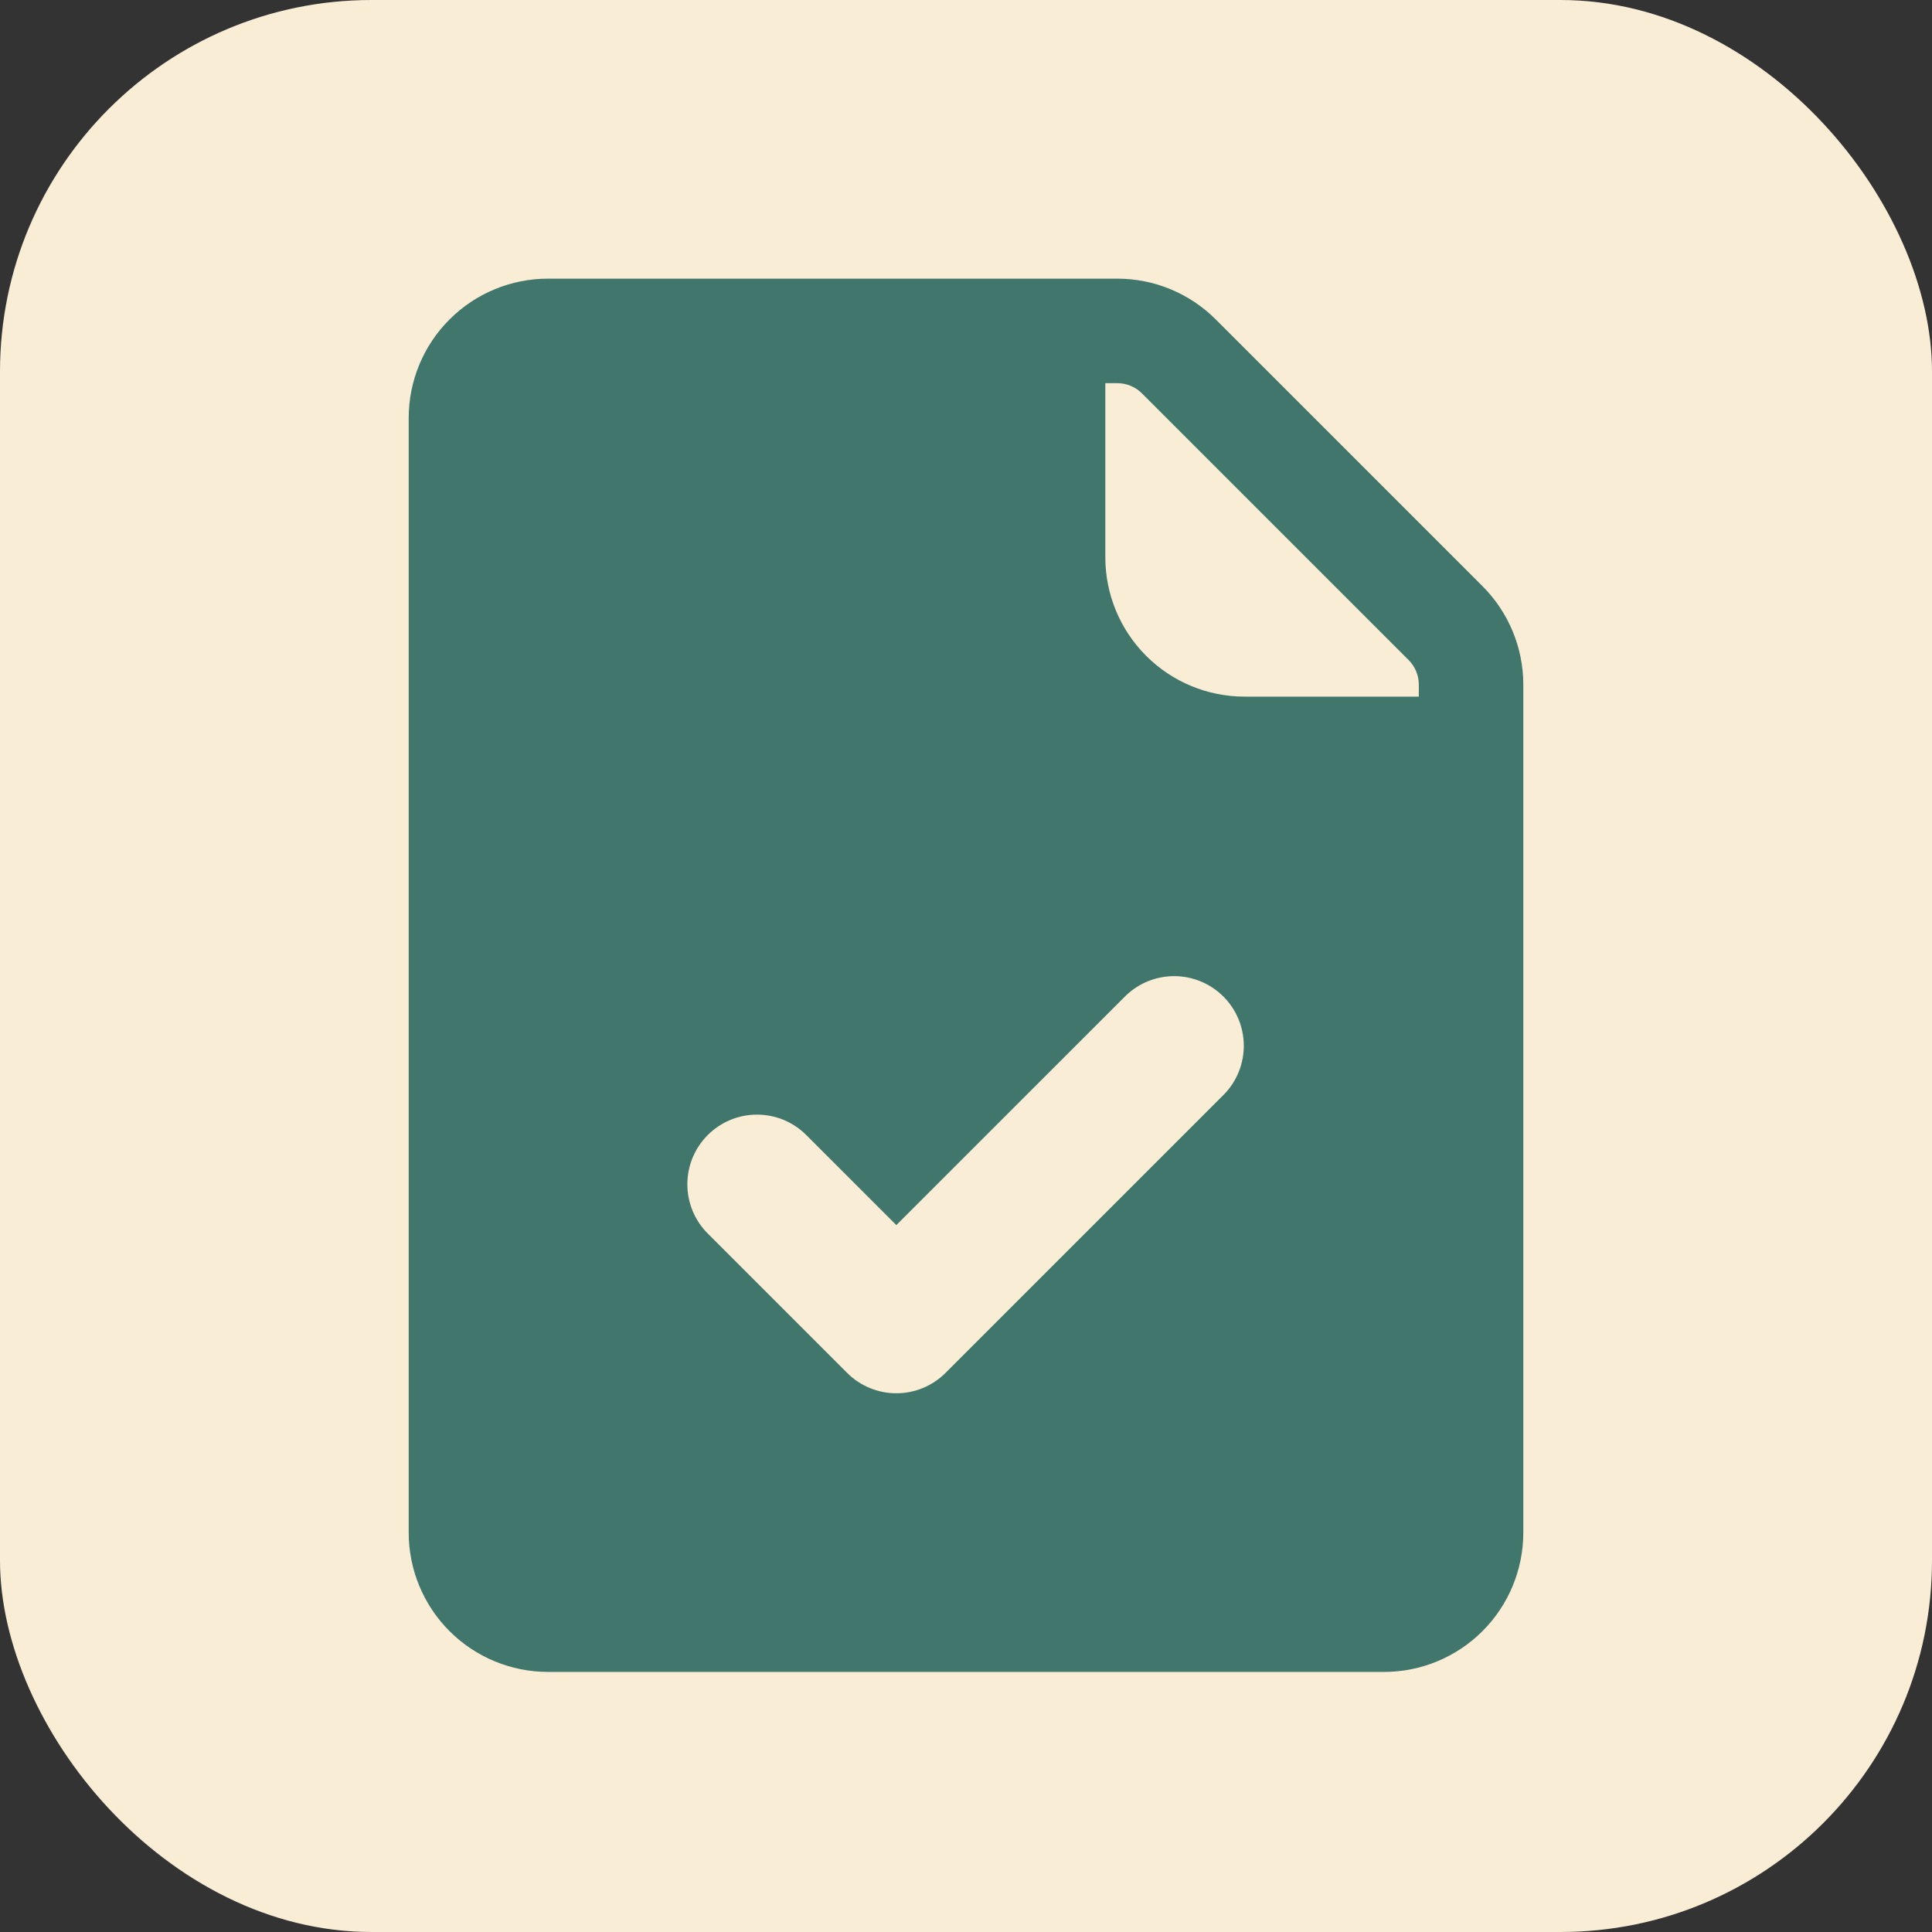
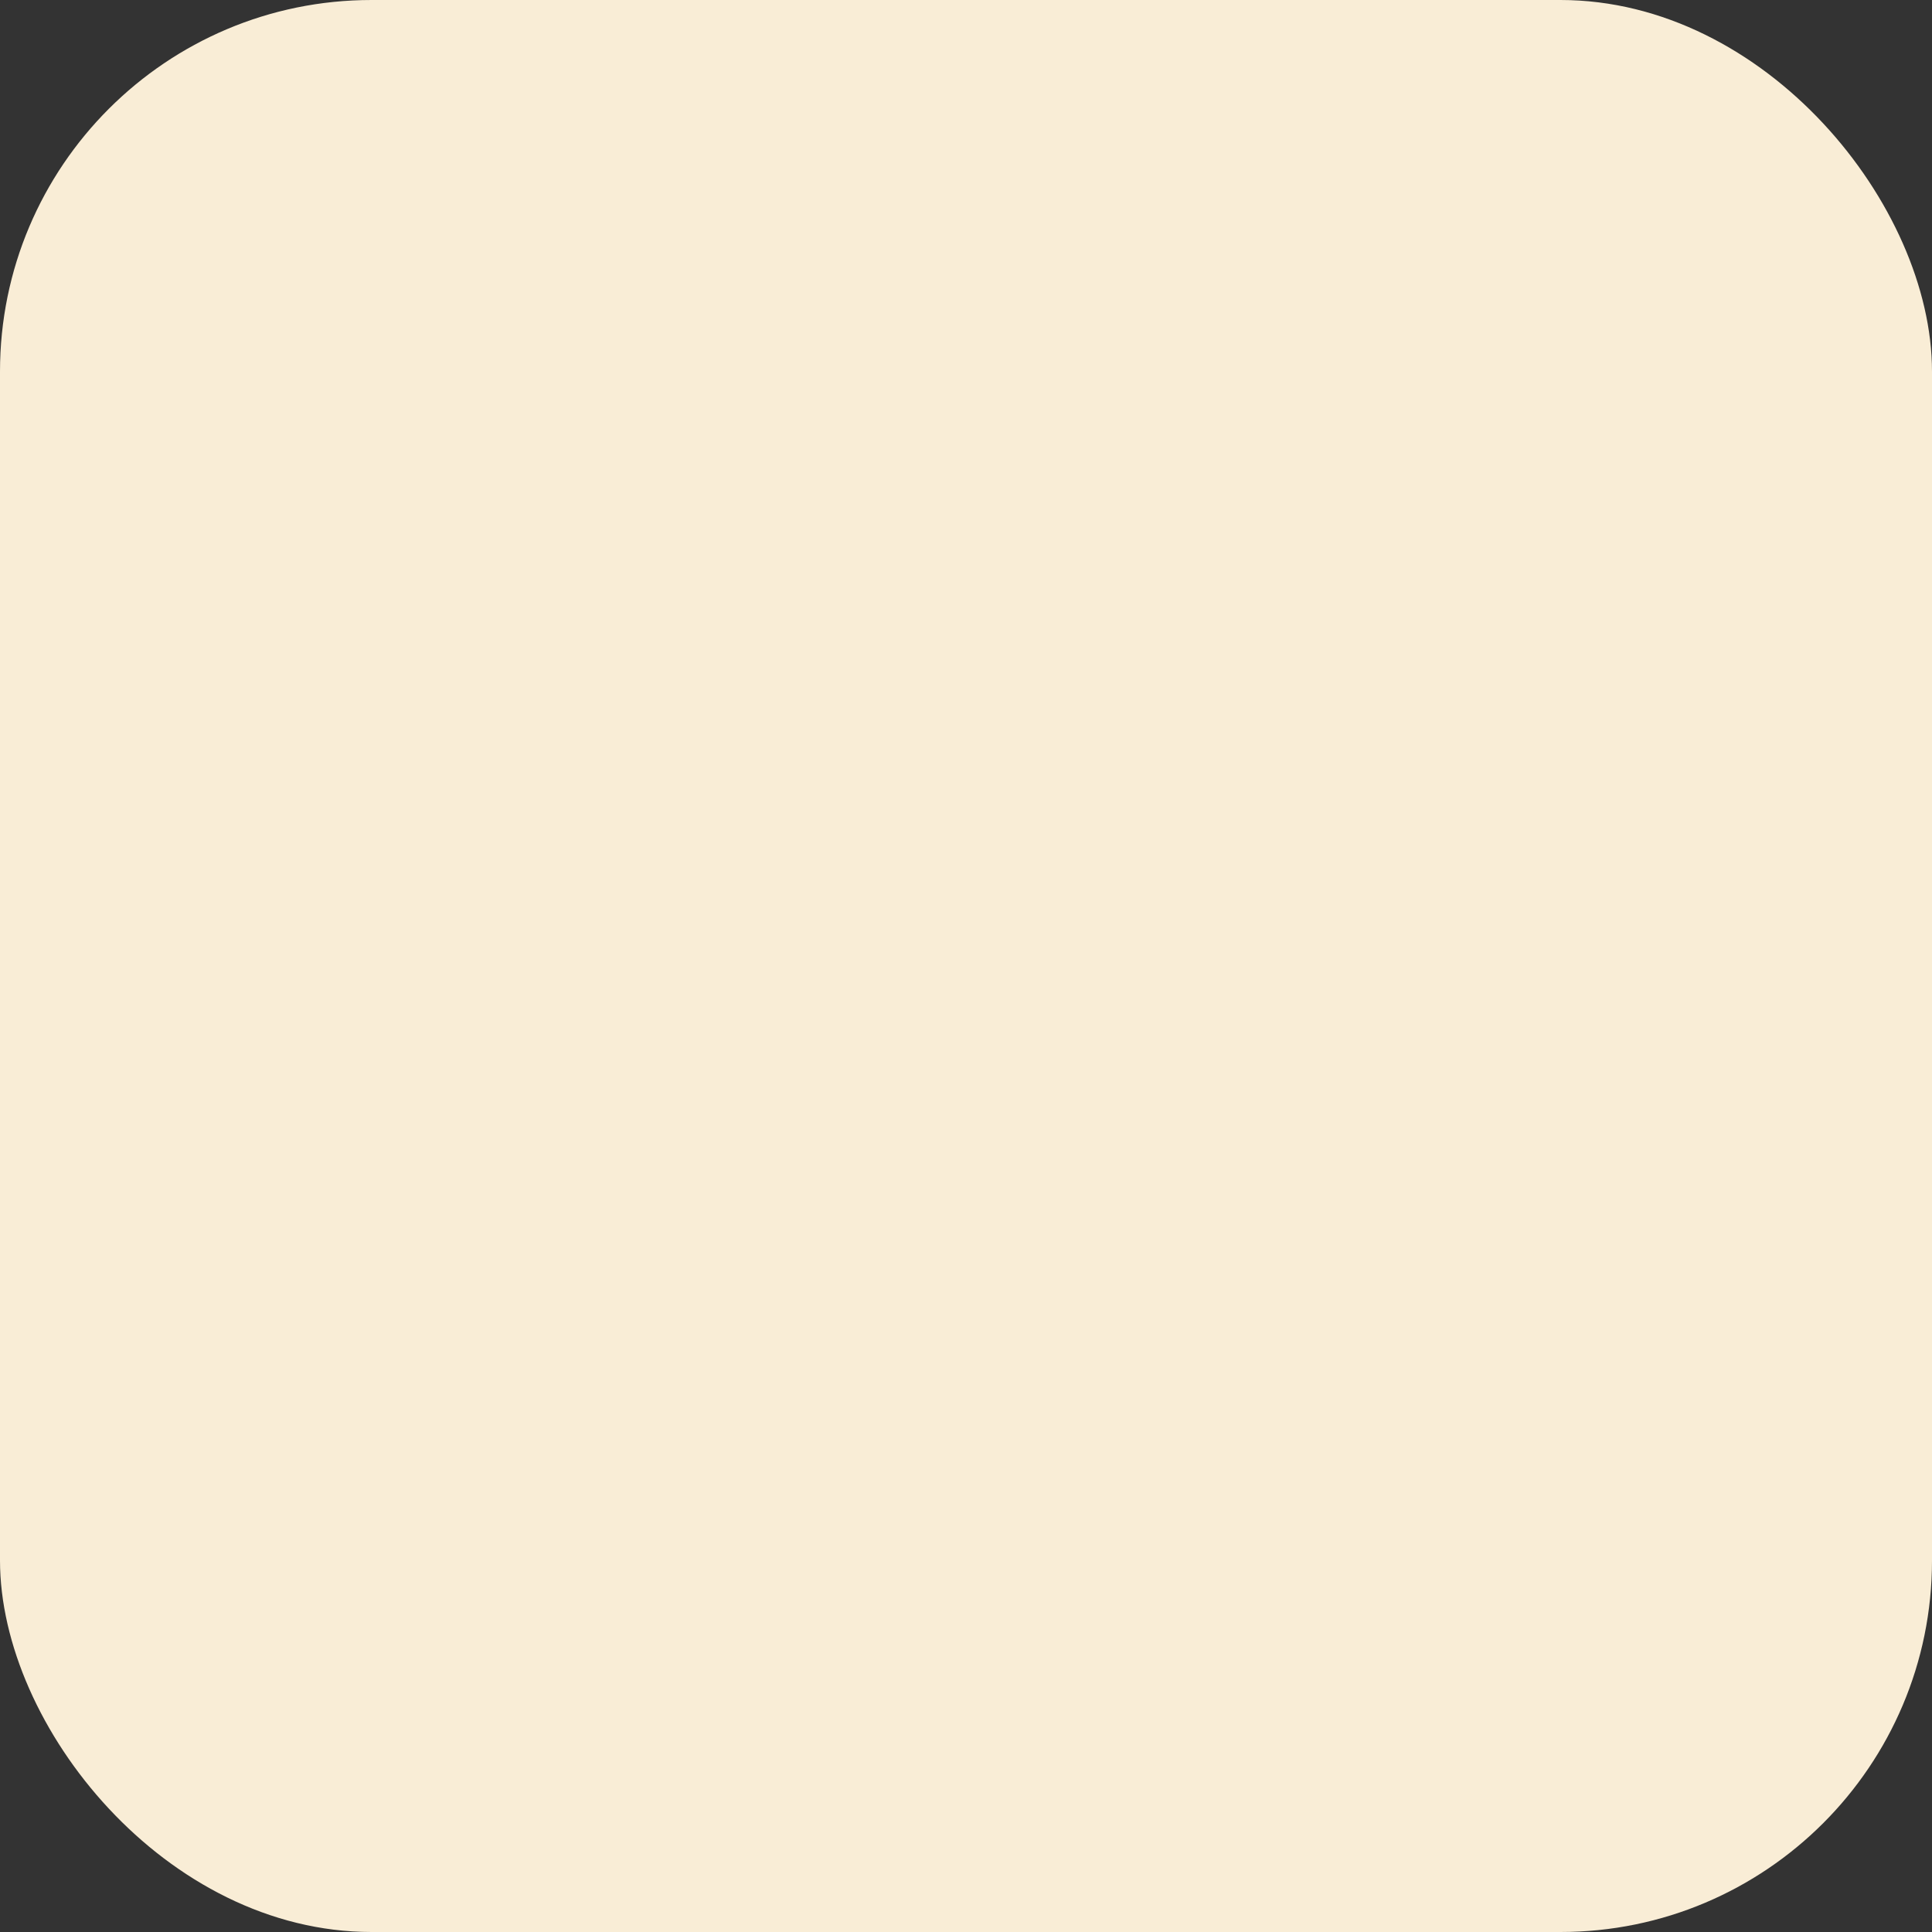
<svg xmlns="http://www.w3.org/2000/svg" width="104" height="104" viewBox="0 0 104 104" fill="none">
  <rect x="0" y="0" width="104" height="104" fill="#333333" stroke="none" />
  <rect width="104" height="104" rx="20" fill="#F9EDD6" />
-   <path d="M29.5 90H74.5C76.489 90 78.397 89.21 79.803 87.803C81.21 86.397 82 84.489 82 82.5V36.856C82 34.867 81.21 32.96 79.803 31.553L65.447 17.197C64.04 15.79 62.133 15 60.144 15H29.5C27.511 15 25.603 15.79 24.197 17.197C22.79 18.603 22 20.511 22 22.5V82.5C22 84.489 22.79 86.397 24.197 87.803C25.603 89.21 27.511 90 29.5 90ZM59.5 20.625H60.143C60.389 20.625 60.634 20.673 60.861 20.767C61.089 20.861 61.296 21 61.47 21.174L75.826 35.53C76 35.704 76.139 35.911 76.233 36.139C76.327 36.366 76.376 36.611 76.375 36.857V37.5H67C65.011 37.5 63.103 36.71 61.697 35.303C60.29 33.897 59.5 31.989 59.5 30V20.625ZM38.099 61.099C38.447 60.75 38.86 60.474 39.315 60.285C39.77 60.097 40.258 60 40.75 60C41.242 60 41.73 60.097 42.185 60.285C42.64 60.474 43.053 60.75 43.401 61.099L48.25 65.947L60.599 53.599C61.306 52.916 62.253 52.538 63.236 52.546C64.22 52.555 65.16 52.949 65.856 53.644C66.551 54.34 66.945 55.28 66.954 56.264C66.962 57.247 66.584 58.194 65.901 58.901L50.901 73.901C50.553 74.25 50.14 74.526 49.685 74.714C49.23 74.903 48.742 75 48.25 75C47.758 75 47.27 74.903 46.815 74.714C46.36 74.526 45.947 74.25 45.599 73.901L38.099 66.401C37.75 66.053 37.474 65.64 37.285 65.185C37.097 64.73 37 64.242 37 63.75C37 63.258 37.097 62.77 37.285 62.315C37.474 61.86 37.75 61.447 38.099 61.099Z" fill="#40766B" />
</svg>